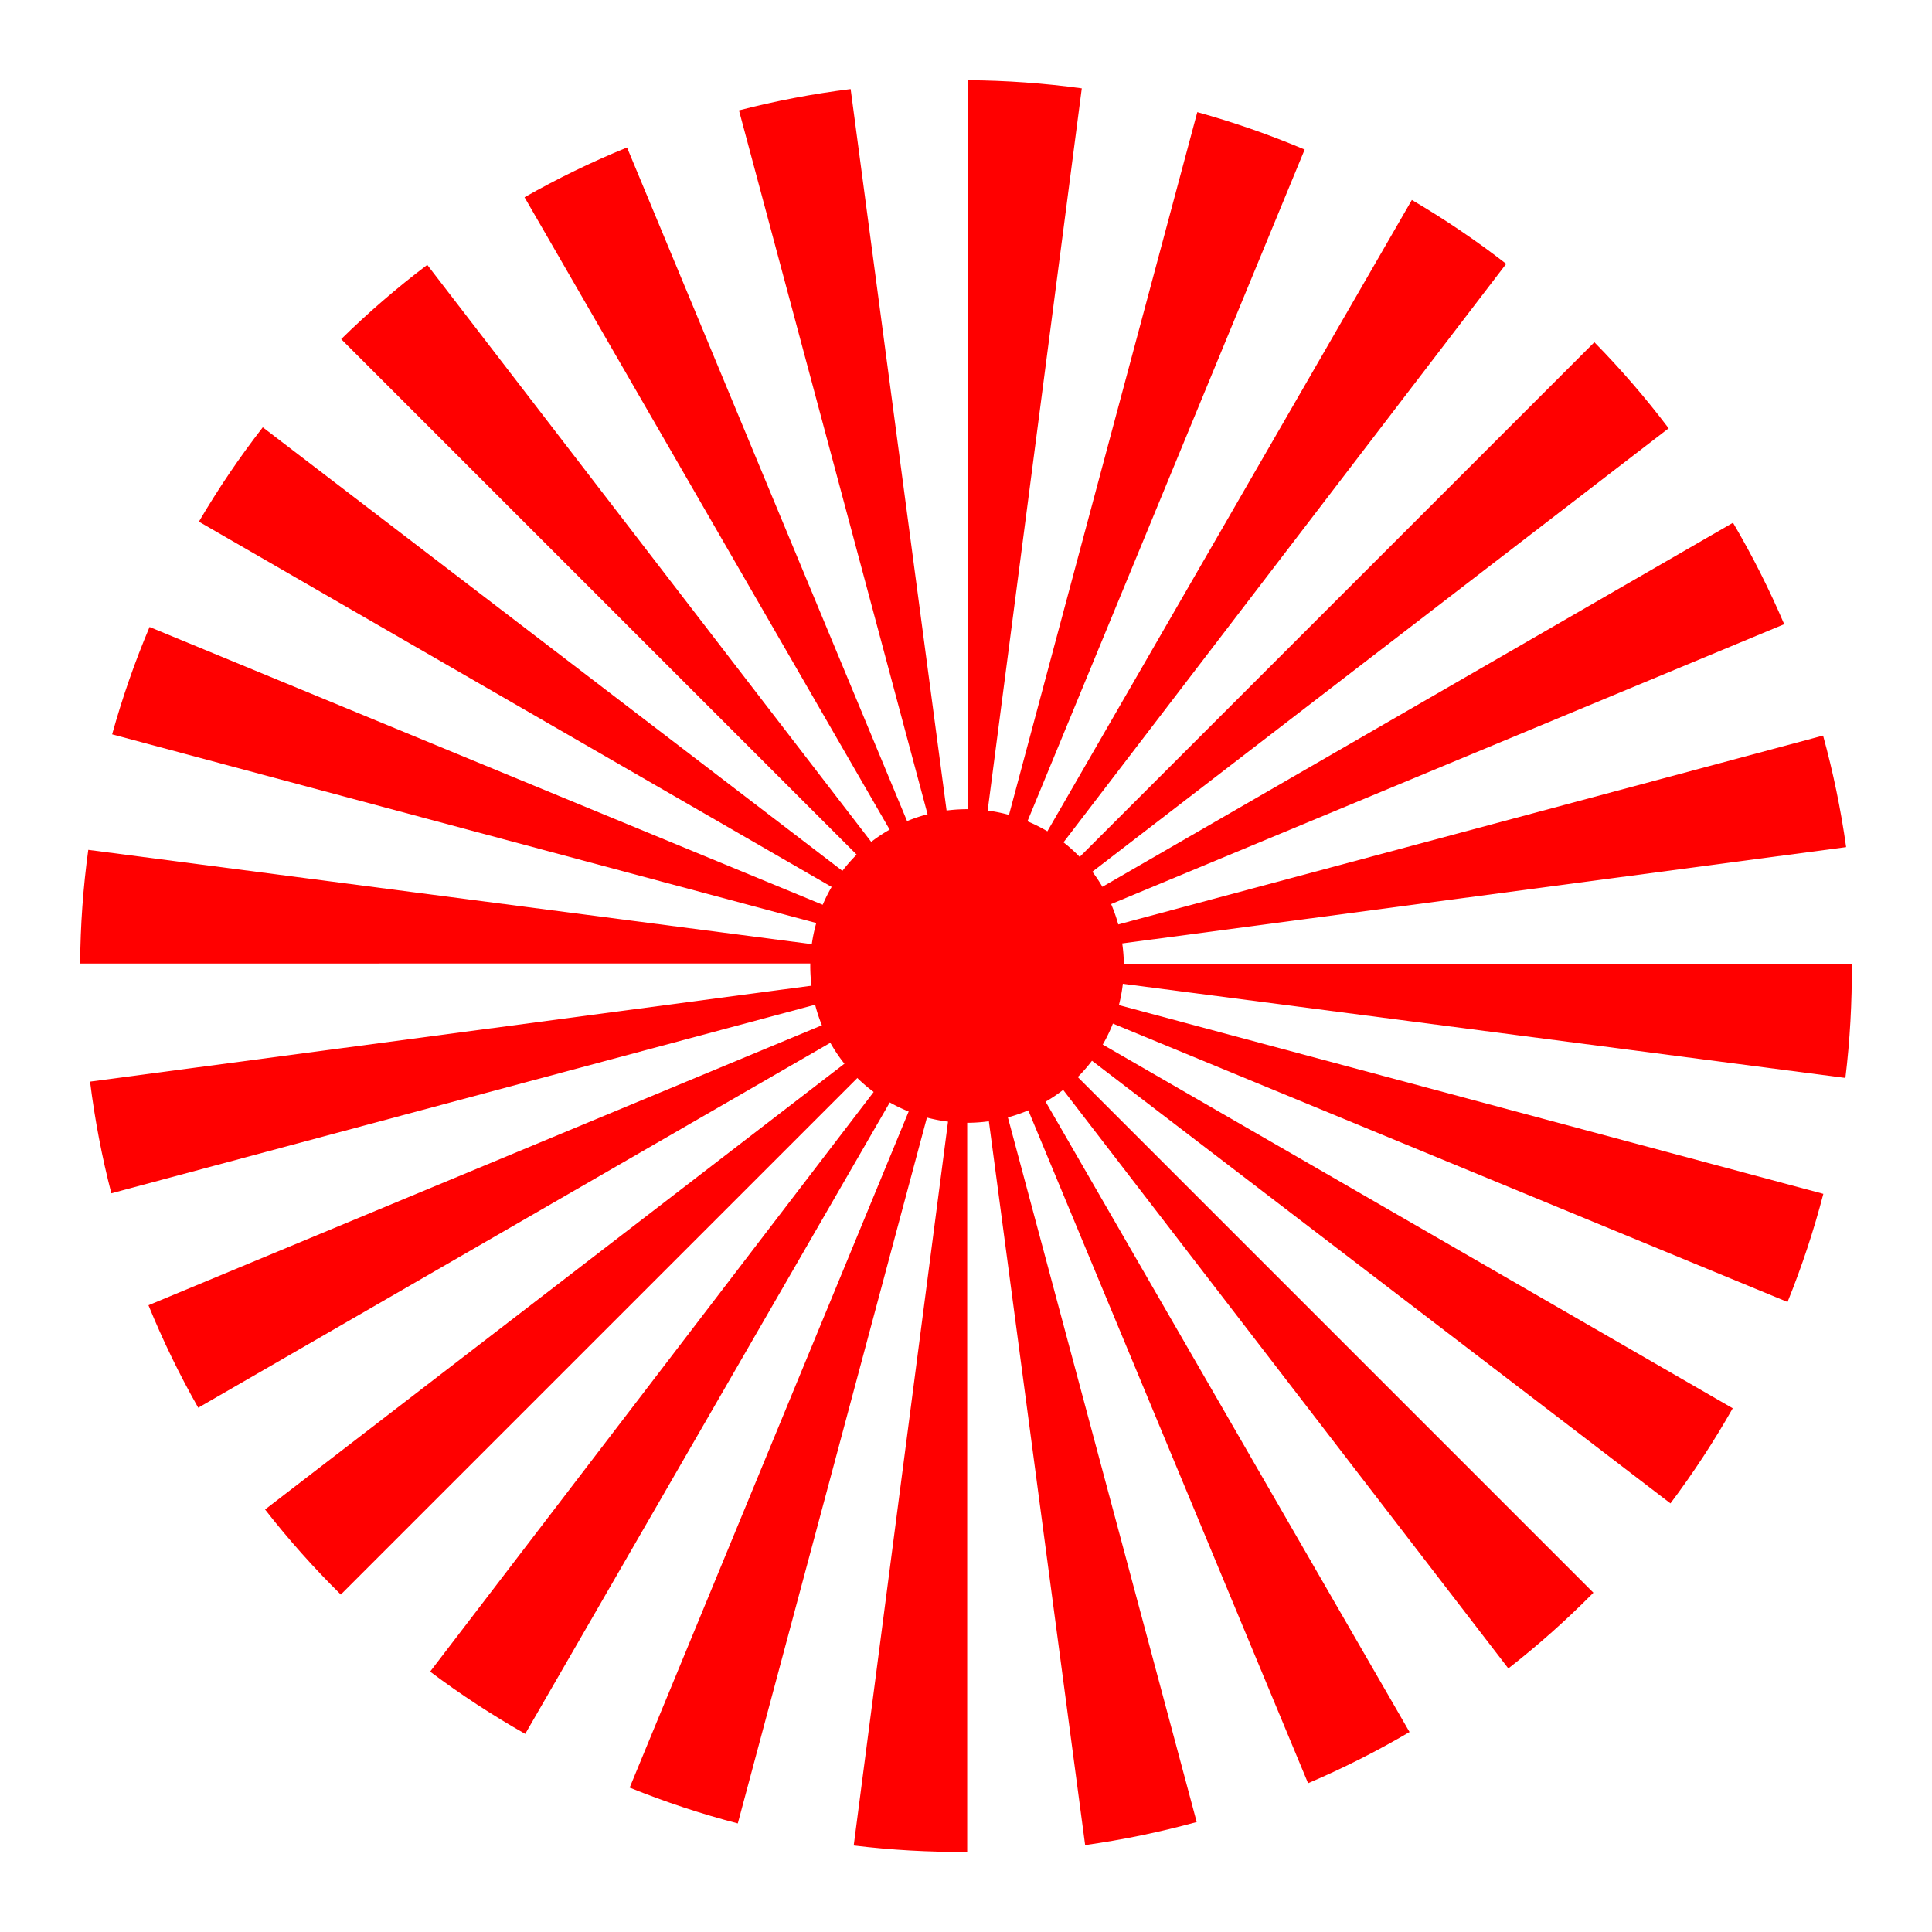
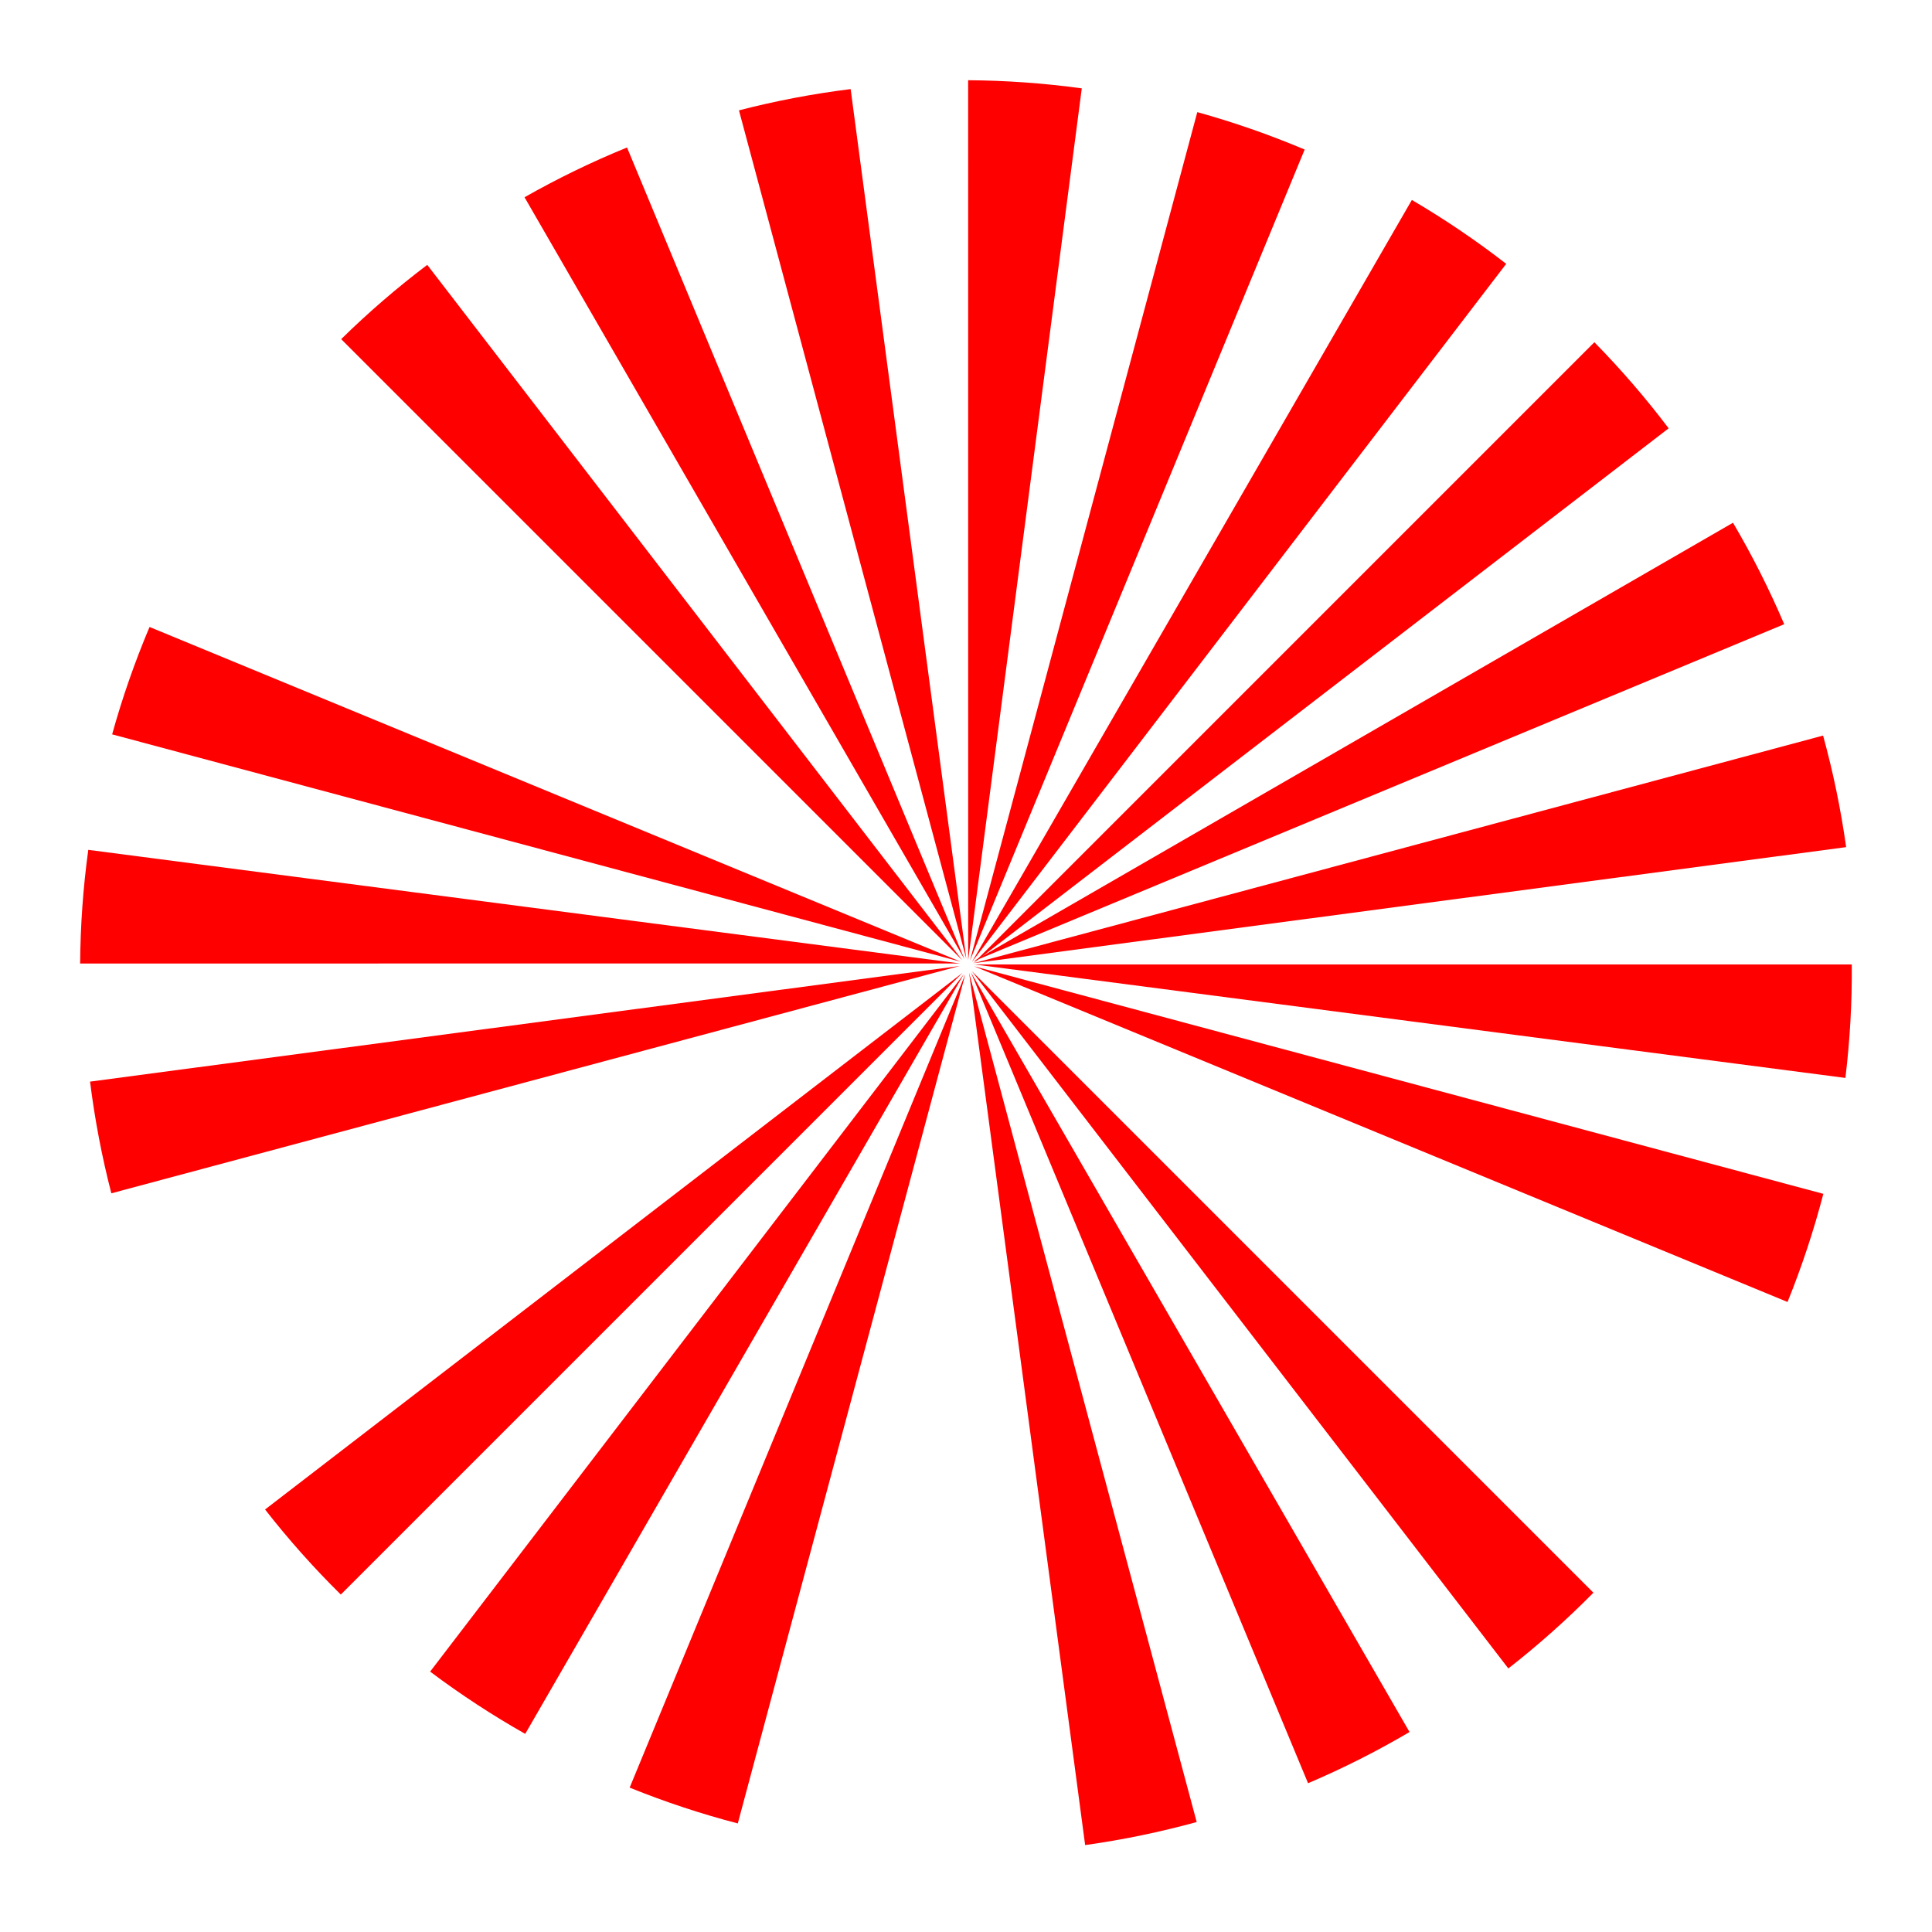
<svg xmlns="http://www.w3.org/2000/svg" version="1.1" viewBox="0 0 2000.2 2000.2">
  <g transform="translate(552.64 598.63)">
    <g fill="#f00">
-       <path transform="matrix(.177 0 0 .177 271.66 225.1)" d="m1916.6 996.39a917.13 917.13 0 1 1-1834.3 0 917.13 917.13 0 1 1 1834.3 0z" />
      <g transform="matrix(.917 0 0 .917 -1569.8 -1614.6)">
        <path d="m3065.8 1698.1-857.91 495.31 915.72-380.75c-16.856-39.568-36.198-77.806-57.812-114.56z" />
        <path d="m3167.5 1938.4-958.91 256.94 984.94-131c-6.006-42.912-14.758-84.952-26.031-125.94z" />
        <path d="m2192.9 2198.5-982 130.59c5.348 42.941 13.416 85.021 24.031 126.09l957.97-256.69z" />
-         <path d="m2193.4 2200.5-916.56 381.06c16.283 39.932 35.086 78.56 56.188 115.72l860.38-496.78z" />
        <path d="m3199.9 2196.8-990.62 1e-4 983.41 128.12c5.187-42.695 7.555-85.481 7.214-128.12z" />
        <path d="m3167.8 2455.8-958.91-256.94 918.48 379.02c16.254-40.166 29.695-80.95 40.425-122.08z" />
        <path d="m2193.8 2193.7-915.73-377.9c-16.839 39.862-30.891 80.339-42.235 121.22l957.97 256.69z" />
        <path d="m2193.2 2195.7-984.3-128.27c-5.865 42.724-8.894 85.578-9.2 128.31l993.5-0.038z" />
-         <path d="m3065.5 2697.9-857.91-495.31 787.6 602.66c25.839-34.381 49.283-70.252 70.308-107.35z" />
        <path d="m2908.2 2906.1-701.97-701.97 605.92 787.48c34.159-26.658 66.192-55.257 96.05-85.513z" />
        <path d="m2195.7 2192.1-604.1-785.14c-34.514 26.102-66.922 54.13-97.185 83.858l701.28 701.28z" />
-         <path d="m2194.2 2193.6-788.29-603.24c-26.441 34.067-50.492 69.666-72.122 106.52l860.41 496.72z" />
        <path d="m2700.6 3063.4-495.31-857.91 380.75 915.72c39.568-16.856 77.806-36.198 114.56-57.812z" />
        <path d="m2460.3 3165-256.94-958.91 131 984.94c42.912-6.006 84.952-14.758 125.94-26.031z" />
        <path d="m2200.2 2190.5-130.59-982c-42.941 5.348-85.021 13.416-126.09 24.031l256.69 957.97z" />
        <path d="m2198.2 2191-381.06-916.56c-39.932 16.283-78.56 35.086-115.72 56.188l496.78 860.37z" />
-         <path d="m2201.2 3198.7-1e-4 -990.62-128.12 983.41c42.694 5.187 85.481 7.555 128.12 7.214z" />
        <path d="m1942.2 3166.6 256.94-958.91-379.02 918.48c40.166 16.254 80.95 29.695 122.08 40.425z" />
        <path d="m2204.3 2192.5 377.9-915.73c-39.862-16.839-80.339-30.891-121.22-42.235l-256.69 957.97z" />
        <path d="m2202.3 2192 128.27-984.3c-42.724-5.865-85.578-8.894-128.31-9.2l0.038 993.5z" />
        <path d="m1702.2 3065.5 495.31-857.91-602.66 787.6c34.381 25.839 70.252 49.283 107.35 70.308z" />
        <path d="m1494 2908.2 701.97-701.97-787.48 605.92c26.658 34.159 55.257 66.192 85.512 96.049z" />
        <path d="m2208 2195.6 785.14-604.1c-26.102-34.514-54.13-66.922-83.858-97.185l-701.28 701.28z" />
        <path d="m2206.5 2194.1 603.24-788.29c-34.067-26.441-69.666-50.491-106.52-72.122l-496.72 860.41z" />
      </g>
    </g>
  </g>
</svg>